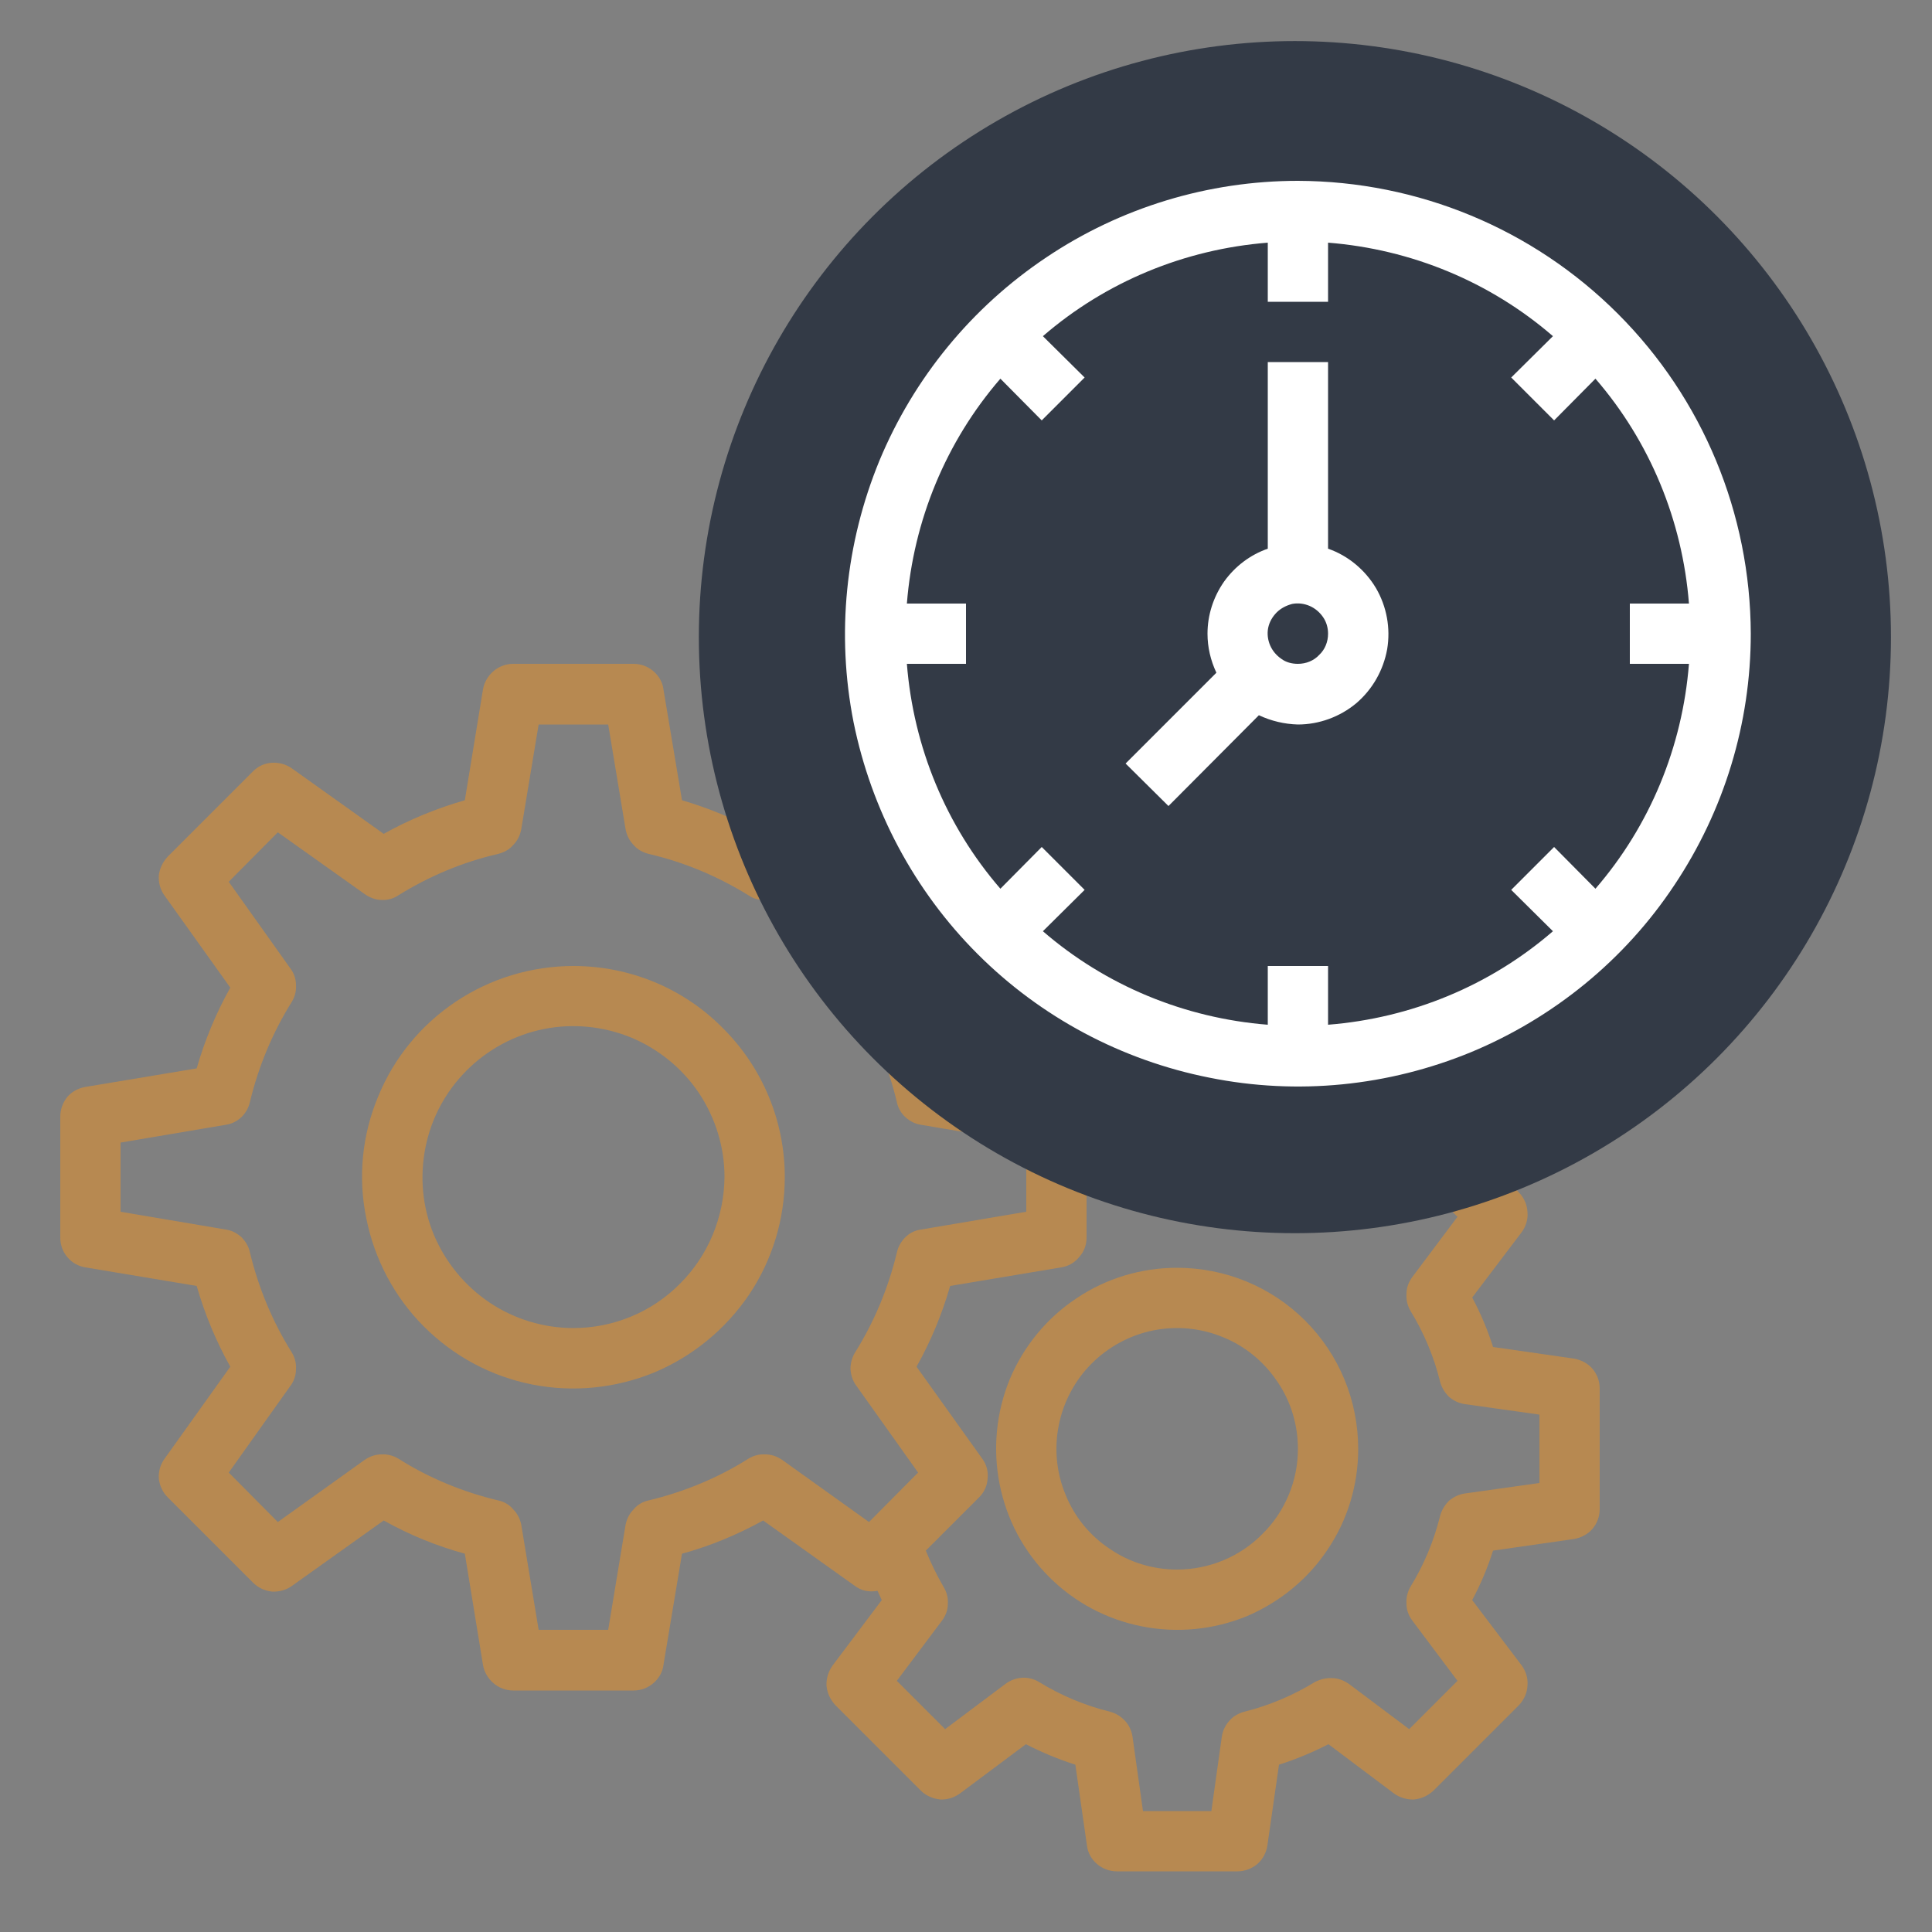
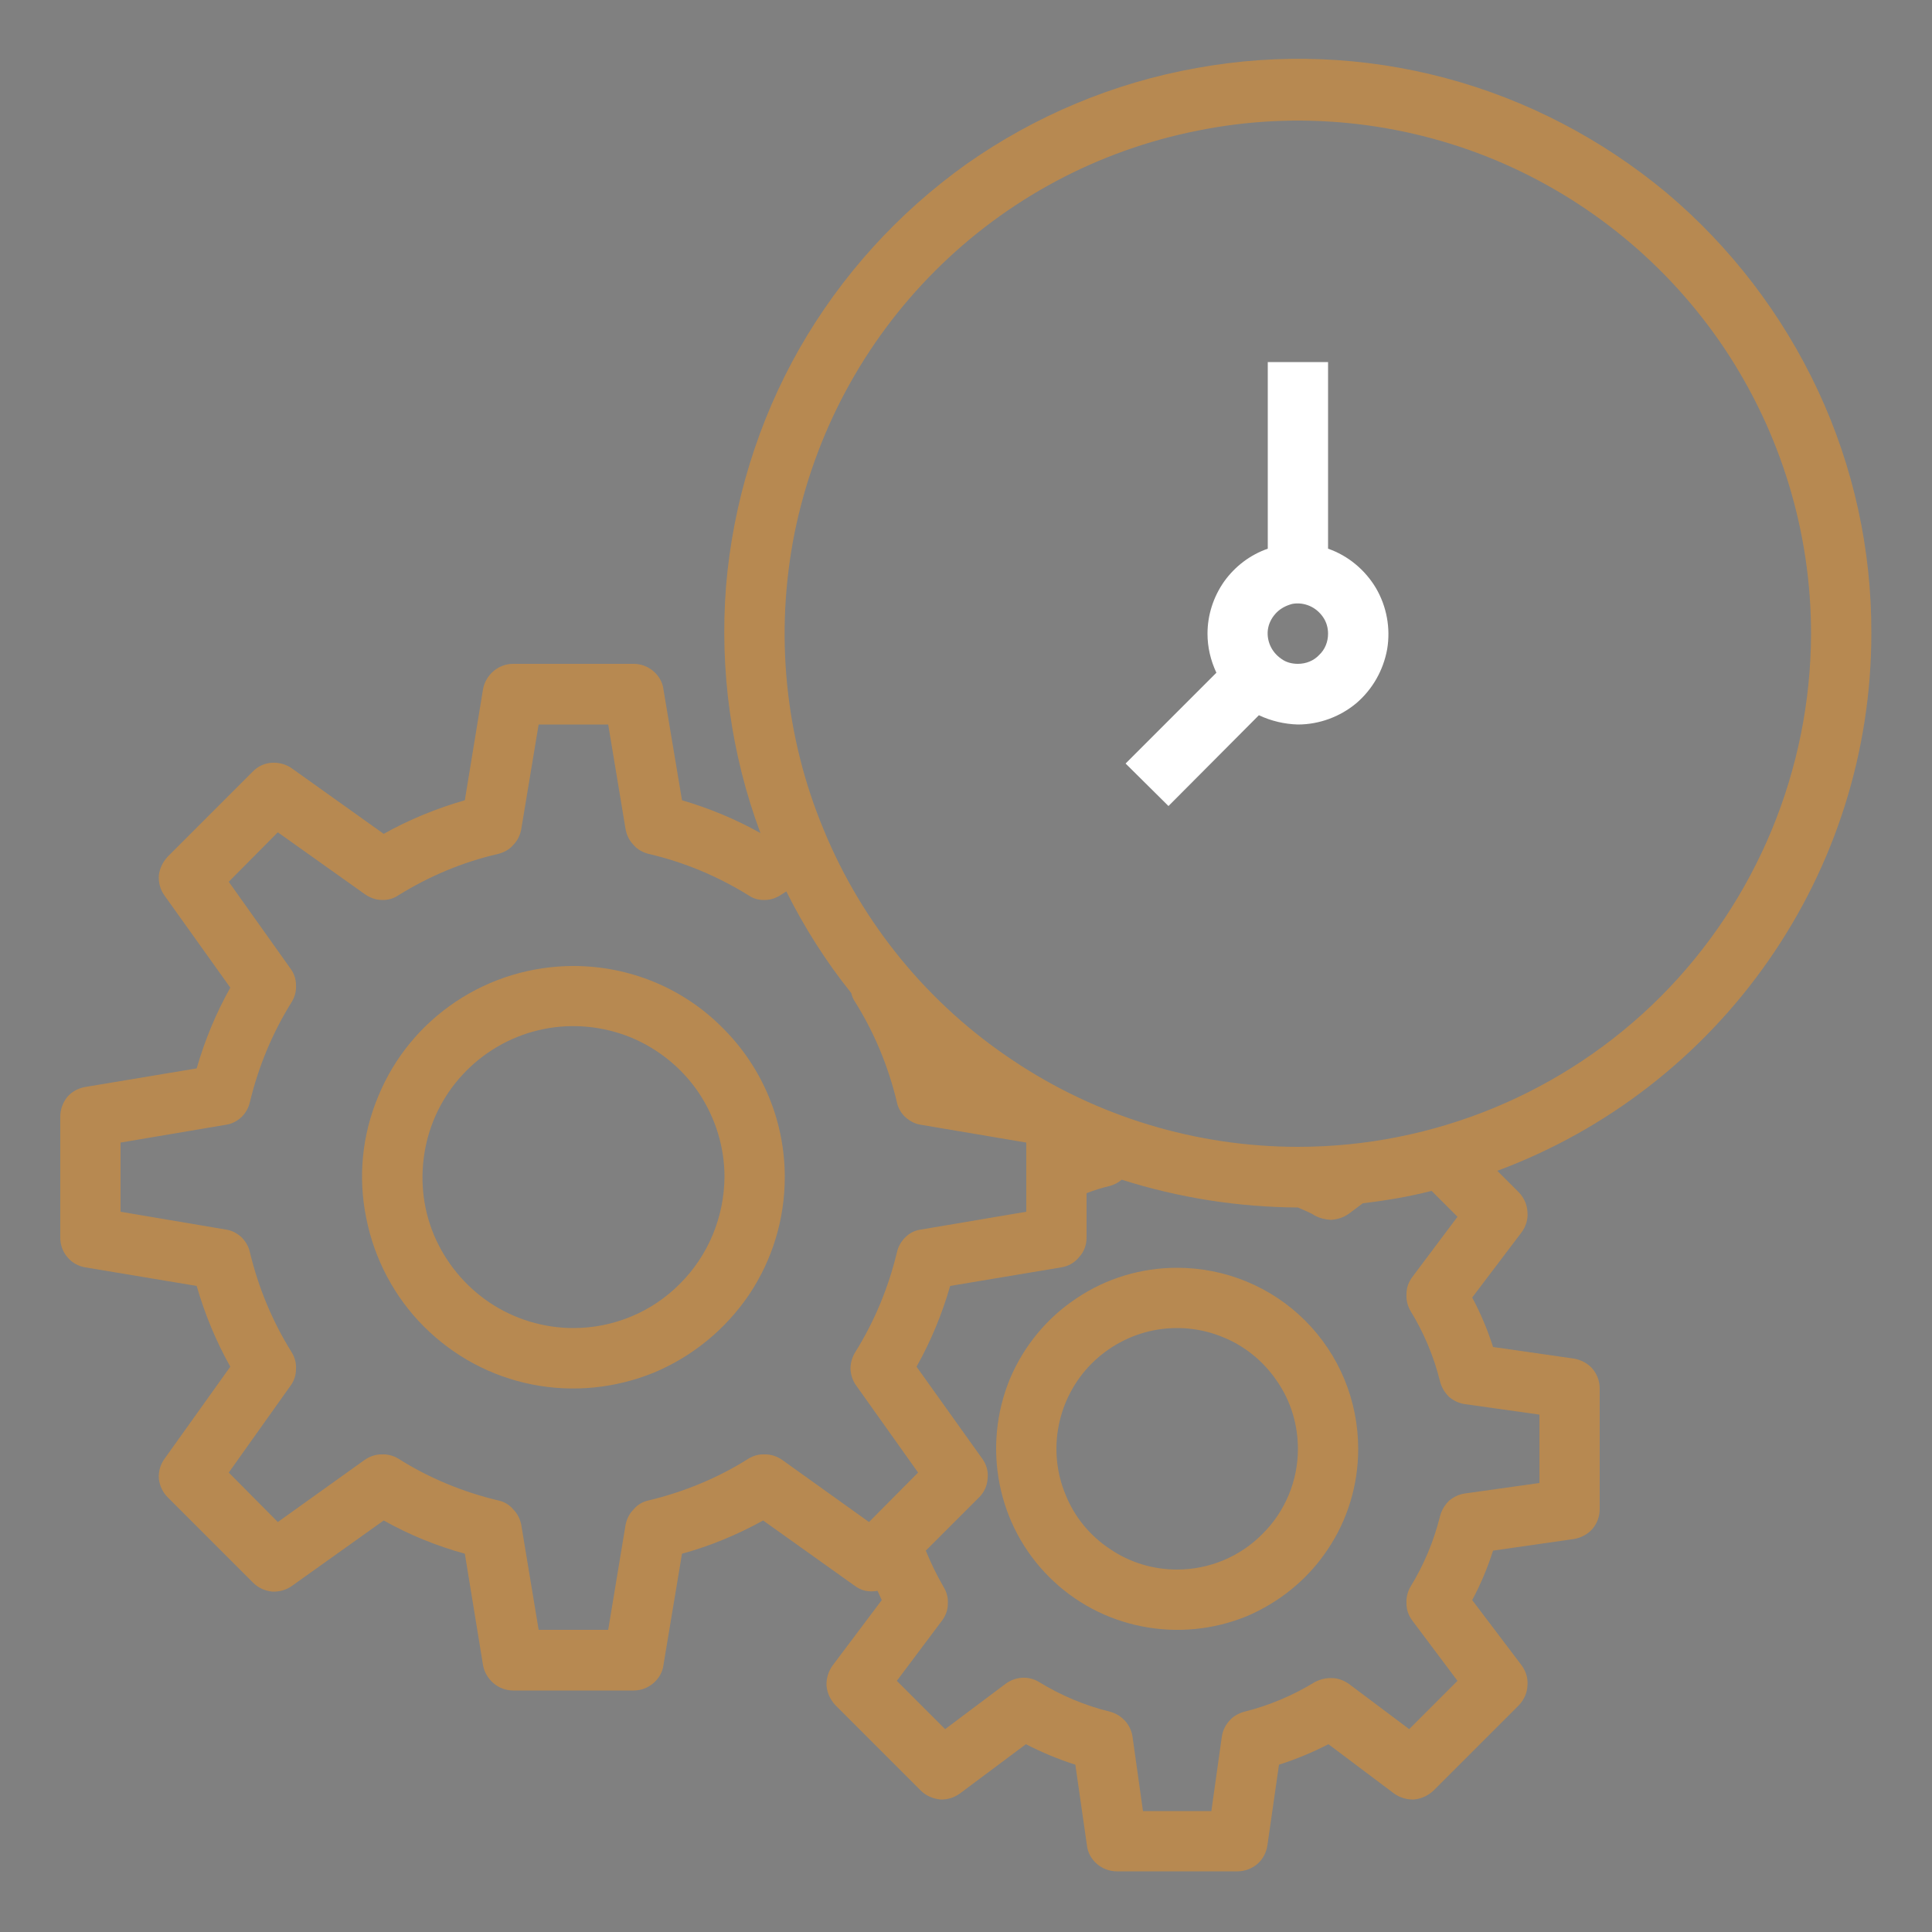
<svg xmlns="http://www.w3.org/2000/svg" width="50" height="50" viewBox="0 0 50 50" fill="none">
  <rect x="0" y="0" width="50" height="50" fill="#808080" stroke="none" />
  <desc>
			Created with Pixso.
	</desc>
  <defs>
    <clipPath id="clip14_75">
      <rect id="Value-Work-Mission" width="50" height="50" fill="white" fill-opacity="0" />
    </clipPath>
  </defs>
  <g clip-path="url(#clip14_75)">
    <path id="path" d="M30.46 32.81C29.54 32.81 28.63 33.08 27.86 33.6C27.09 34.11 26.49 34.84 26.13 35.7C25.78 36.56 25.69 37.5 25.87 38.41C26.05 39.32 26.49 40.15 27.15 40.81C27.81 41.47 28.64 41.91 29.55 42.09C30.46 42.27 31.4 42.18 32.26 41.83C33.11 41.47 33.85 40.87 34.36 40.1C34.88 39.33 35.15 38.42 35.15 37.5C35.15 36.25 34.66 35.06 33.78 34.18C32.9 33.3 31.71 32.81 30.46 32.81ZM30.46 40.62C29.85 40.62 29.24 40.44 28.73 40.09C28.21 39.75 27.81 39.26 27.58 38.69C27.34 38.12 27.28 37.49 27.4 36.89C27.52 36.28 27.82 35.72 28.25 35.29C28.69 34.85 29.25 34.55 29.85 34.43C30.46 34.31 31.09 34.37 31.66 34.61C32.23 34.84 32.72 35.25 33.06 35.76C33.41 36.27 33.59 36.88 33.59 37.5C33.59 38.32 33.26 39.12 32.67 39.7C32.09 40.29 31.29 40.62 30.46 40.62Z" fill="#B78951" fill-opacity="1" fill-rule="nonzero" />
    <path id="path" d="M14.84 25C13.76 25 12.7 25.32 11.8 25.92C10.9 26.52 10.2 27.37 9.79 28.37C9.37 29.37 9.26 30.47 9.48 31.53C9.69 32.59 10.21 33.57 10.97 34.33C11.74 35.1 12.71 35.62 13.77 35.83C14.83 36.04 15.93 35.93 16.93 35.52C17.93 35.1 18.78 34.4 19.39 33.5C19.99 32.6 20.31 31.55 20.31 30.46C20.31 29.01 19.73 27.62 18.7 26.6C17.68 25.57 16.29 25 14.84 25ZM14.84 34.37C14.07 34.37 13.31 34.14 12.67 33.71C12.03 33.28 11.53 32.67 11.23 31.96C10.93 31.24 10.86 30.46 11.01 29.7C11.16 28.94 11.53 28.25 12.08 27.7C12.62 27.16 13.32 26.78 14.08 26.63C14.83 26.48 15.62 26.56 16.33 26.85C17.05 27.15 17.66 27.65 18.09 28.29C18.52 28.94 18.75 29.69 18.75 30.46C18.74 31.5 18.33 32.49 17.6 33.22C16.87 33.96 15.87 34.37 14.84 34.37Z" fill="#B78951" fill-opacity="1" fill-rule="nonzero" />
    <path id="path" d="M48.43 16.4C48.44 14.23 47.97 12.08 47.05 10.11C46.13 8.14 44.79 6.39 43.13 4.99C41.46 3.6 39.51 2.58 37.41 2.02C35.31 1.46 33.11 1.37 30.97 1.76C28.83 2.14 26.8 2.99 25.02 4.24C23.25 5.5 21.77 7.13 20.69 9.02C19.62 10.9 18.97 13.01 18.79 15.17C18.62 17.34 18.92 19.52 19.68 21.56C19.04 21.2 18.36 20.92 17.65 20.71L17.17 17.84C17.15 17.66 17.05 17.49 16.91 17.37C16.77 17.25 16.59 17.18 16.4 17.18L13.28 17.18C13.09 17.18 12.91 17.25 12.77 17.37C12.63 17.49 12.53 17.66 12.5 17.84L12.03 20.71C11.3 20.92 10.59 21.21 9.93 21.58L7.56 19.89C7.41 19.78 7.22 19.73 7.04 19.74C6.85 19.75 6.68 19.83 6.55 19.96L4.34 22.17C4.21 22.31 4.13 22.48 4.11 22.66C4.1 22.85 4.15 23.03 4.26 23.18L5.96 25.56C5.59 26.22 5.3 26.92 5.09 27.65L2.21 28.13C2.03 28.16 1.86 28.25 1.74 28.39C1.62 28.54 1.56 28.72 1.56 28.9L1.56 32.03C1.56 32.21 1.62 32.39 1.74 32.53C1.86 32.68 2.03 32.77 2.21 32.8L5.09 33.28C5.3 34.01 5.59 34.71 5.96 35.37L4.26 37.75C4.15 37.9 4.1 38.08 4.11 38.26C4.13 38.45 4.21 38.62 4.34 38.75L6.55 40.96C6.68 41.09 6.85 41.17 7.04 41.19C7.22 41.2 7.41 41.15 7.56 41.04L9.93 39.35C10.59 39.72 11.3 40.01 12.03 40.21L12.5 43.09C12.53 43.27 12.63 43.44 12.77 43.56C12.91 43.68 13.09 43.75 13.28 43.75L16.4 43.75C16.59 43.75 16.77 43.68 16.91 43.56C17.05 43.44 17.15 43.27 17.17 43.09L17.65 40.21C18.38 40.01 19.08 39.72 19.75 39.35L22.12 41.04C22.2 41.1 22.3 41.15 22.4 41.17C22.51 41.19 22.61 41.19 22.71 41.17C22.75 41.25 22.78 41.33 22.82 41.41L21.55 43.1C21.44 43.25 21.38 43.44 21.39 43.63C21.41 43.82 21.49 43.99 21.62 44.13L23.83 46.34C23.96 46.47 24.14 46.55 24.33 46.57C24.52 46.58 24.7 46.52 24.85 46.41L26.55 45.14C26.96 45.35 27.39 45.53 27.83 45.67L28.13 47.76C28.15 47.95 28.25 48.12 28.39 48.24C28.53 48.36 28.71 48.43 28.9 48.43L32.03 48.43C32.21 48.43 32.4 48.36 32.54 48.24C32.68 48.12 32.77 47.95 32.8 47.76L33.1 45.67C33.54 45.53 33.97 45.35 34.38 45.14L36.07 46.41C36.22 46.52 36.41 46.58 36.6 46.57C36.79 46.55 36.96 46.47 37.1 46.34L39.31 44.13C39.44 43.99 39.52 43.82 39.53 43.63C39.55 43.44 39.49 43.25 39.38 43.1L38.1 41.41C38.32 41 38.5 40.57 38.64 40.13L40.73 39.83C40.91 39.8 41.09 39.71 41.21 39.57C41.33 39.43 41.4 39.25 41.4 39.06L41.4 35.93C41.4 35.74 41.33 35.56 41.21 35.42C41.09 35.28 40.91 35.19 40.73 35.16L38.64 34.86C38.5 34.42 38.32 33.99 38.1 33.58L39.38 31.89C39.49 31.74 39.55 31.55 39.53 31.36C39.52 31.17 39.44 31 39.31 30.86L38.75 30.3C41.58 29.25 44.03 27.35 45.76 24.87C47.5 22.38 48.43 19.43 48.43 16.4ZM22.49 39.39L20.24 37.78C20.11 37.69 19.96 37.64 19.81 37.64C19.65 37.63 19.5 37.67 19.37 37.75C18.58 38.25 17.7 38.61 16.79 38.83C16.64 38.86 16.5 38.94 16.4 39.06C16.29 39.17 16.22 39.31 16.19 39.46L15.74 42.18L13.94 42.18L13.49 39.46C13.46 39.31 13.39 39.17 13.28 39.06C13.18 38.94 13.04 38.86 12.89 38.83C11.97 38.61 11.1 38.25 10.31 37.75C10.18 37.67 10.02 37.63 9.87 37.64C9.72 37.64 9.57 37.69 9.44 37.78L7.19 39.39L5.92 38.11L7.52 35.86C7.61 35.74 7.66 35.59 7.66 35.43C7.67 35.28 7.63 35.13 7.55 35C7.05 34.2 6.69 33.33 6.47 32.42C6.44 32.27 6.36 32.13 6.25 32.02C6.13 31.91 5.99 31.84 5.84 31.82L3.12 31.36L3.12 29.57L5.84 29.11C5.99 29.09 6.13 29.02 6.25 28.91C6.36 28.8 6.44 28.66 6.47 28.51C6.69 27.6 7.05 26.73 7.55 25.93C7.63 25.8 7.67 25.65 7.66 25.49C7.66 25.34 7.61 25.19 7.52 25.07L5.92 22.82L7.19 21.54L9.44 23.14C9.57 23.23 9.72 23.29 9.87 23.29C10.02 23.3 10.18 23.26 10.31 23.17C11.1 22.68 11.97 22.31 12.89 22.1C13.04 22.06 13.18 21.99 13.28 21.87C13.39 21.76 13.46 21.62 13.49 21.46L13.94 18.75L15.74 18.75L16.19 21.46C16.22 21.62 16.29 21.76 16.4 21.87C16.5 21.99 16.64 22.06 16.79 22.1C17.7 22.31 18.58 22.68 19.37 23.17C19.5 23.26 19.65 23.3 19.81 23.29C19.96 23.29 20.11 23.23 20.24 23.14L20.35 23.07C20.82 24.01 21.38 24.89 22.03 25.7C22.05 25.78 22.08 25.86 22.13 25.93C22.63 26.73 22.99 27.6 23.21 28.52C23.24 28.67 23.32 28.81 23.43 28.91C23.55 29.02 23.69 29.09 23.84 29.11L26.56 29.57L26.56 31.36L23.84 31.82C23.68 31.84 23.54 31.91 23.43 32.02C23.32 32.13 23.24 32.27 23.21 32.42C22.99 33.33 22.63 34.2 22.13 35C22.05 35.13 22.01 35.28 22.01 35.43C22.02 35.59 22.07 35.74 22.16 35.86L23.76 38.11L22.49 39.39ZM39.84 36.61L39.84 38.38L37.92 38.65C37.76 38.67 37.62 38.74 37.5 38.84C37.39 38.95 37.31 39.08 37.27 39.23C37.11 39.88 36.85 40.5 36.5 41.07C36.42 41.21 36.39 41.36 36.4 41.51C36.4 41.67 36.46 41.82 36.55 41.94L37.72 43.5L36.47 44.75L34.91 43.58C34.78 43.49 34.63 43.43 34.48 43.43C34.32 43.42 34.17 43.46 34.03 43.53C33.46 43.88 32.84 44.14 32.2 44.3C32.05 44.34 31.91 44.42 31.81 44.54C31.71 44.65 31.64 44.8 31.62 44.95L31.35 46.87L29.58 46.87L29.31 44.95C29.29 44.8 29.22 44.65 29.12 44.54C29.01 44.42 28.88 44.34 28.73 44.3C28.08 44.14 27.46 43.88 26.89 43.53C26.76 43.45 26.6 43.41 26.45 43.42C26.29 43.43 26.14 43.49 26.02 43.58L24.46 44.75L23.21 43.5L24.38 41.94C24.47 41.82 24.53 41.67 24.53 41.51C24.54 41.35 24.5 41.2 24.42 41.07C24.24 40.76 24.09 40.45 23.96 40.13L25.34 38.75C25.47 38.62 25.55 38.45 25.56 38.26C25.58 38.08 25.53 37.9 25.42 37.75L23.72 35.37C24.09 34.71 24.38 34.01 24.59 33.28L27.46 32.8C27.65 32.77 27.81 32.68 27.93 32.53C28.06 32.39 28.12 32.21 28.12 32.03L28.12 30.88C28.32 30.8 28.52 30.74 28.73 30.69C28.84 30.66 28.95 30.6 29.03 30.53C30.51 31 32.04 31.24 33.59 31.25C33.72 31.31 33.91 31.38 34.03 31.46C34.16 31.53 34.3 31.56 34.44 31.57C34.61 31.56 34.77 31.51 34.91 31.41L35.27 31.14C35.87 31.07 36.46 30.97 37.05 30.82L37.72 31.49L36.55 33.05C36.46 33.17 36.4 33.32 36.4 33.48C36.39 33.63 36.42 33.78 36.5 33.92C36.85 34.49 37.11 35.11 37.27 35.76C37.31 35.91 37.39 36.04 37.5 36.15C37.62 36.25 37.76 36.32 37.92 36.34L39.84 36.61ZM33.59 29.68C30.96 29.68 28.39 28.9 26.21 27.44C24.03 25.99 22.32 23.91 21.32 21.48C20.31 19.06 20.05 16.39 20.56 13.81C21.08 11.23 22.34 8.87 24.2 7.01C26.06 5.15 28.42 3.89 31 3.38C33.57 2.86 36.25 3.13 38.67 4.13C41.1 5.14 43.17 6.84 44.63 9.02C46.09 11.21 46.87 13.77 46.87 16.4C46.86 19.92 45.46 23.3 42.98 25.79C40.49 28.28 37.11 29.68 33.59 29.68Z" fill="#B78951" fill-opacity="1" fill-rule="nonzero" />
-     <circle id="Oval 7" cx="33.512" cy="16.489" r="15.426" fill="#333A46" fill-opacity="1" />
    <path id="path" d="M34.37 14.2L34.37 9.37L32.81 9.37L32.81 14.2C32.35 14.36 31.96 14.66 31.68 15.05C31.4 15.45 31.25 15.92 31.25 16.4C31.25 16.75 31.33 17.09 31.48 17.41L29.13 19.76L30.24 20.86L32.58 18.51C32.9 18.66 33.24 18.74 33.59 18.75C34.14 18.75 34.68 18.55 35.1 18.2C35.52 17.84 35.8 17.35 35.9 16.8C35.99 16.26 35.89 15.7 35.61 15.22C35.33 14.75 34.89 14.38 34.37 14.2ZM33.59 17.18C33.43 17.18 33.28 17.14 33.16 17.05C33.03 16.96 32.93 16.84 32.87 16.7C32.81 16.56 32.79 16.4 32.82 16.25C32.85 16.1 32.93 15.96 33.04 15.85C33.15 15.74 33.29 15.67 33.44 15.63C33.59 15.6 33.75 15.62 33.89 15.68C34.03 15.74 34.15 15.84 34.24 15.97C34.33 16.1 34.37 16.25 34.37 16.4C34.37 16.61 34.29 16.81 34.14 16.95C34 17.1 33.8 17.18 33.59 17.18Z" fill="#FFFFFF" fill-opacity="1" fill-rule="nonzero" />
-     <path id="path" d="M33.59 4.68C31.27 4.68 29 5.37 27.08 6.66C25.15 7.95 23.65 9.78 22.76 11.92C21.88 14.06 21.64 16.41 22.09 18.69C22.55 20.96 23.66 23.05 25.3 24.69C26.94 26.33 29.03 27.44 31.3 27.89C33.58 28.35 35.93 28.11 38.07 27.23C40.21 26.34 42.05 24.84 43.33 22.91C44.62 20.98 45.31 18.72 45.31 16.4C45.3 13.29 44.07 10.32 41.87 8.12C39.67 5.92 36.7 4.69 33.59 4.68ZM41.29 23L40.22 21.92L39.11 23.03L40.19 24.1C38.56 25.51 36.52 26.35 34.37 26.52L34.37 25L32.81 25L32.81 26.52C30.66 26.35 28.62 25.51 26.99 24.1L28.07 23.03L26.96 21.92L25.89 23C24.48 21.37 23.64 19.33 23.47 17.18L25 17.18L25 15.62L23.47 15.62C23.64 13.47 24.48 11.43 25.89 9.8L26.96 10.88L28.07 9.77L26.99 8.7C28.62 7.29 30.66 6.45 32.81 6.28L32.81 7.81L34.37 7.81L34.37 6.28C36.52 6.45 38.56 7.29 40.19 8.7L39.11 9.77L40.22 10.88L41.29 9.8C42.7 11.43 43.54 13.47 43.71 15.62L42.18 15.62L42.18 17.18L43.71 17.18C43.54 19.33 42.7 21.37 41.29 23Z" fill="#FFFFFF" fill-opacity="1" fill-rule="nonzero" />
  </g>
</svg>